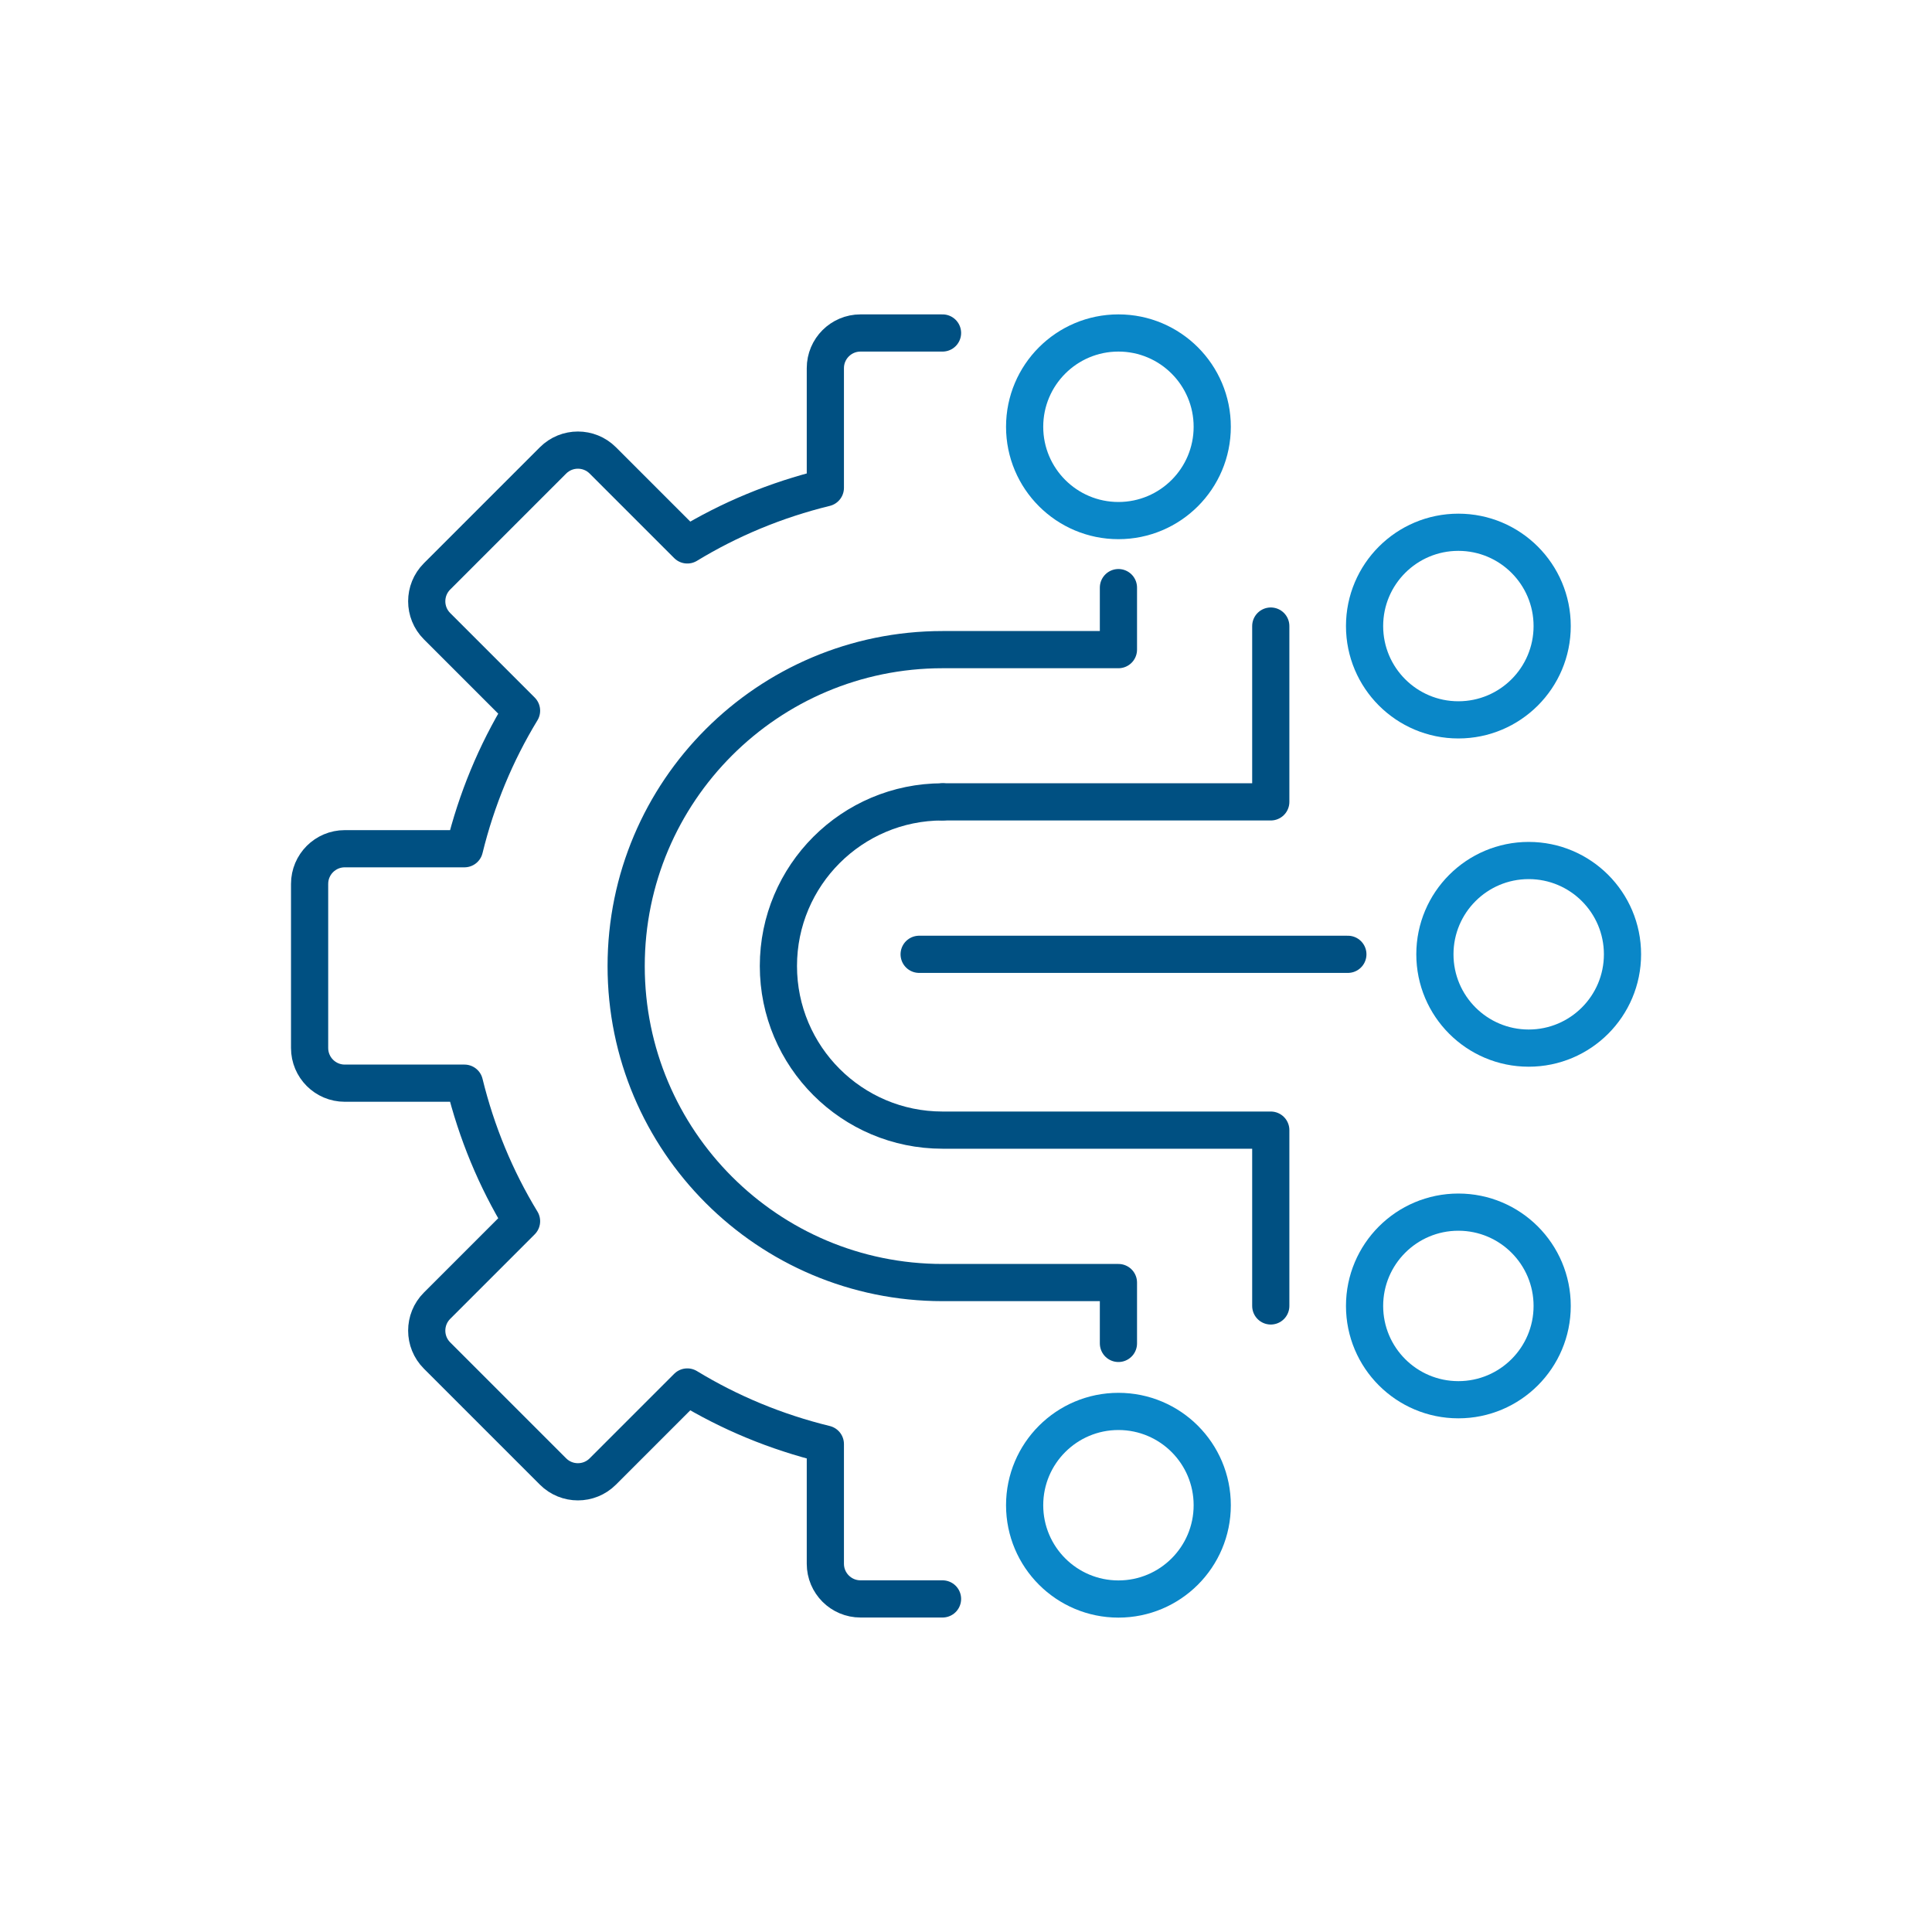
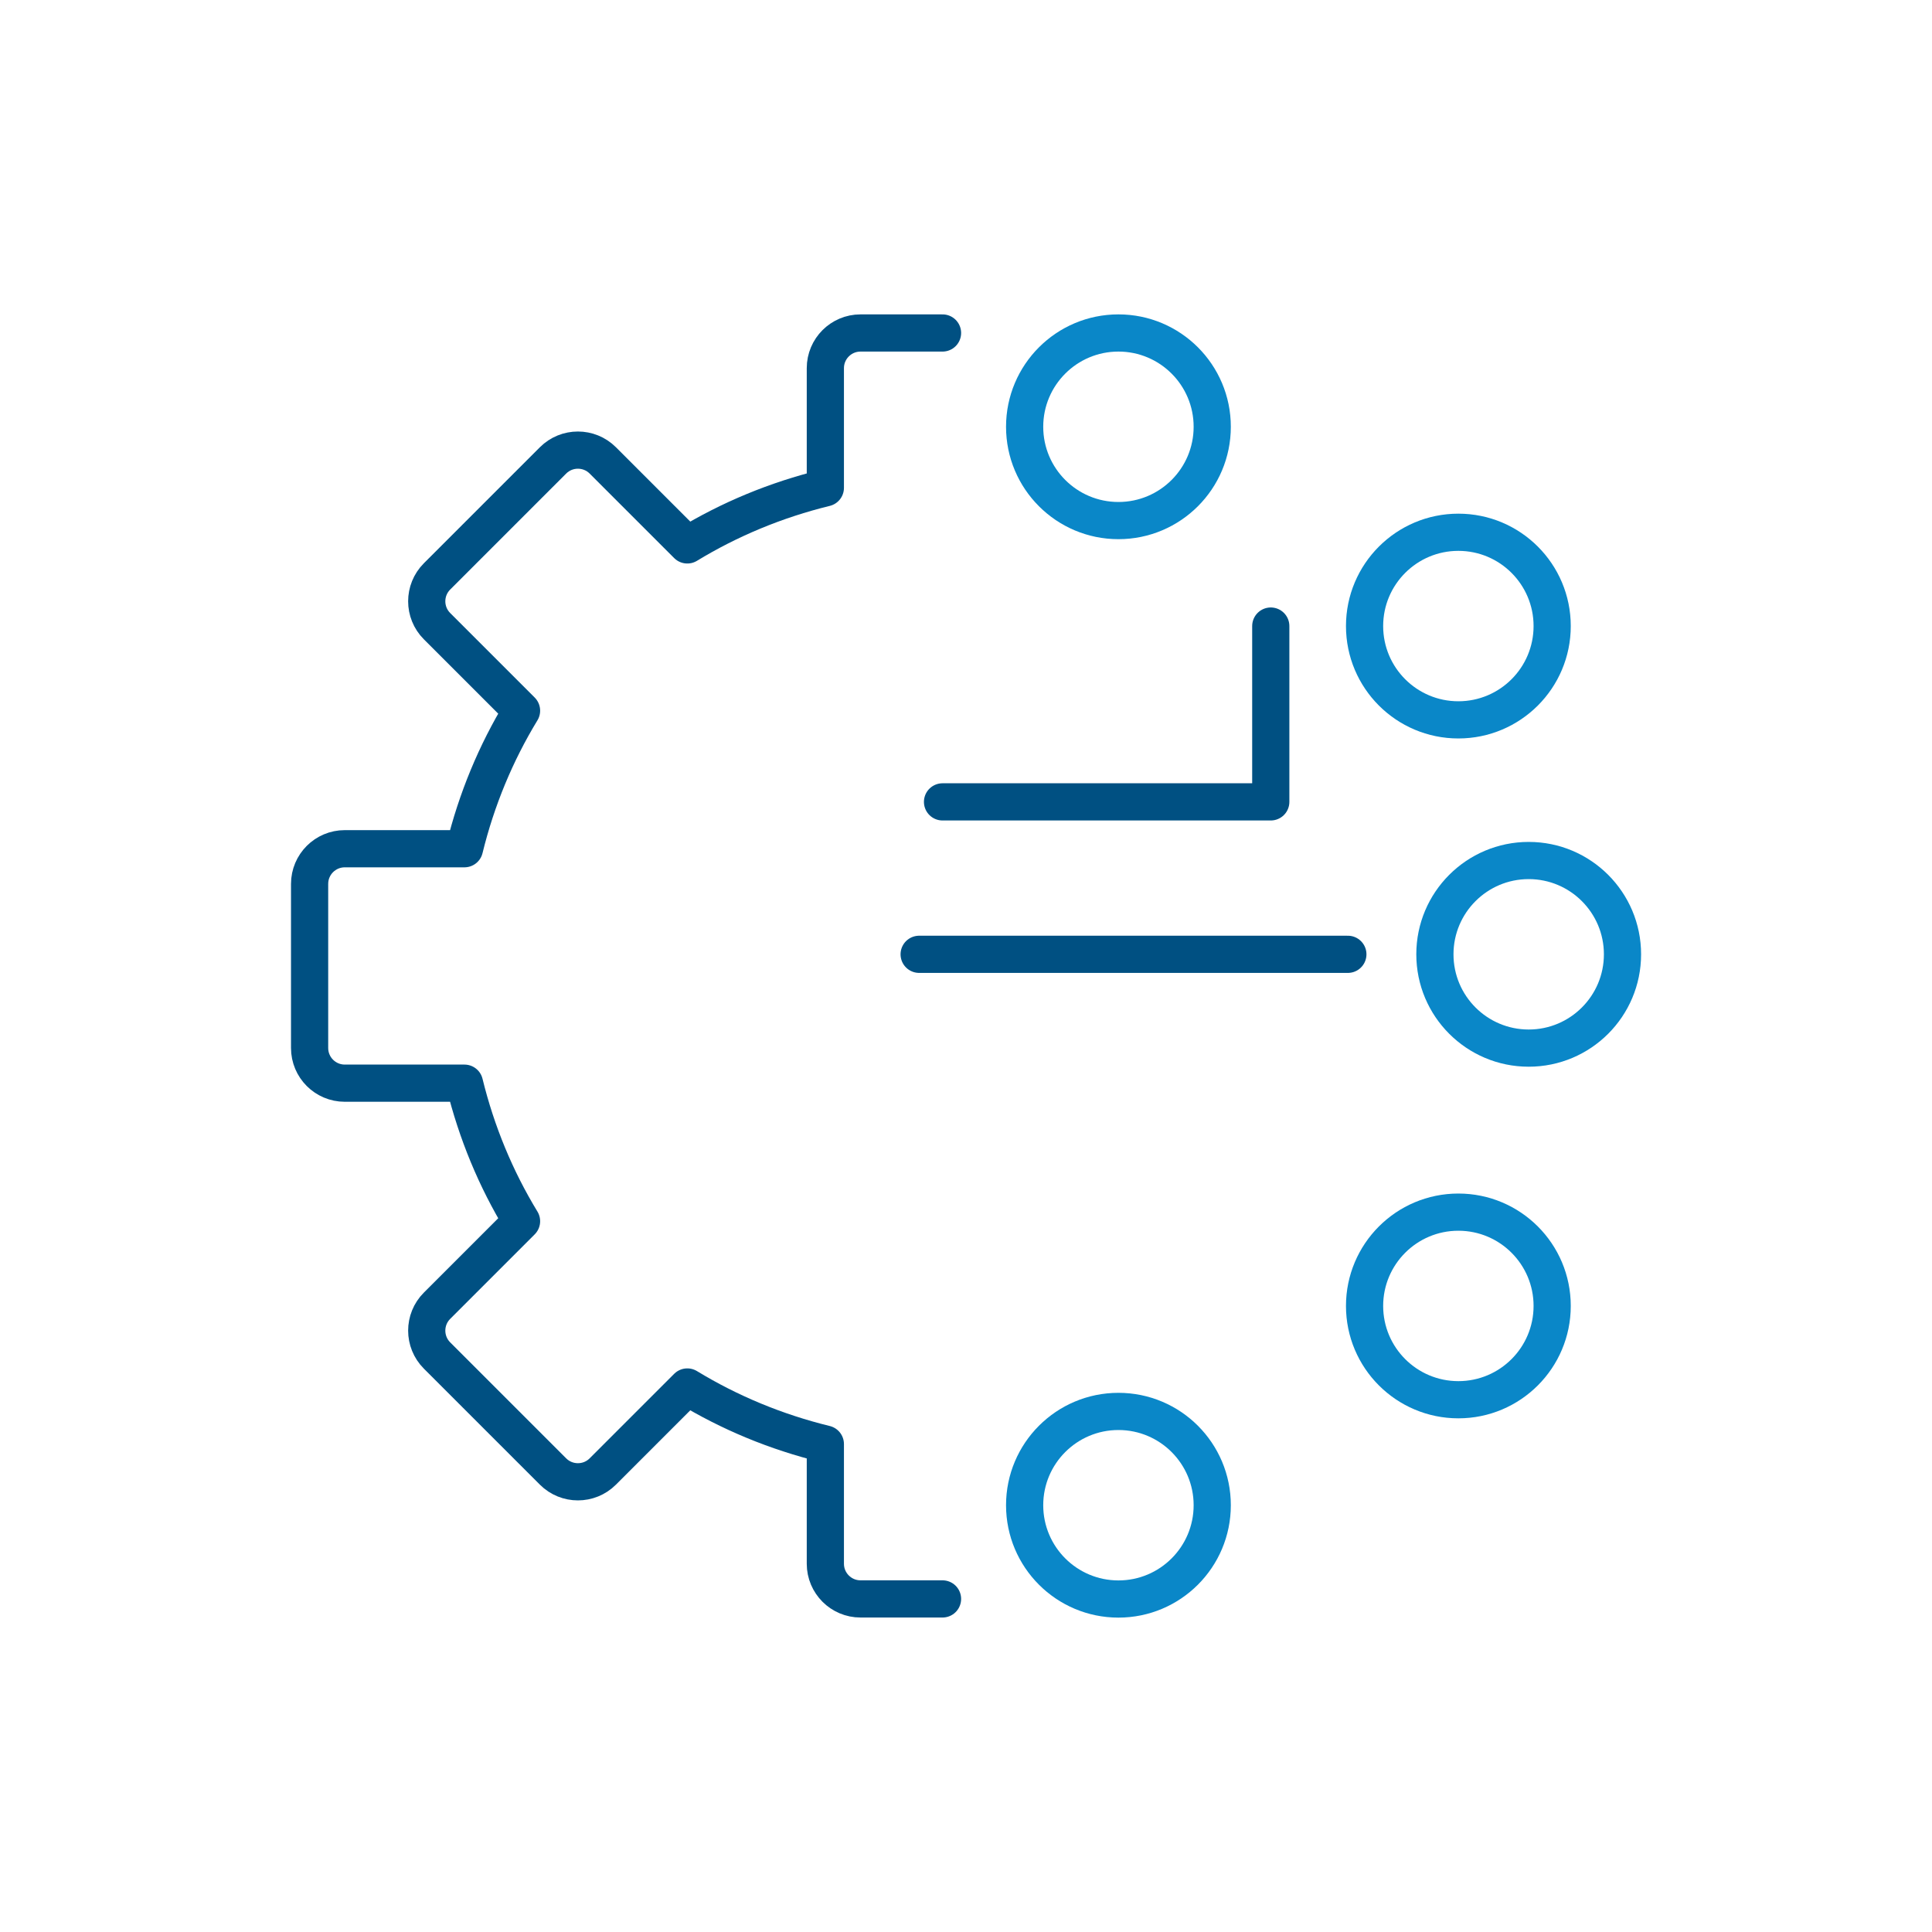
<svg xmlns="http://www.w3.org/2000/svg" id="Layer_1" viewBox="0 0 200 200">
  <defs>
    <style>.cls-1{stroke:#005082;stroke-width:3.85px;}.cls-1,.cls-2{fill:none;stroke-linecap:round;stroke-linejoin:round;}.cls-2{stroke:#0a87c8;stroke-width:3.85px;}</style>
  </defs>
  <path class="cls-1" d="M97.57,34.47h-8.49c-2.01,0-3.64,1.63-3.64,3.64v12.39c-5.11,1.25-9.92,3.25-14.29,5.91l-8.75-8.75c-1.42-1.42-3.73-1.42-5.15,0l-12.01,12.01c-1.42,1.42-1.42,3.73,0,5.15l8.75,8.75c-2.66,4.37-4.66,9.18-5.91,14.29h-12.39c-2.01,0-3.64,1.63-3.64,3.64v16.99c0,2.01,1.63,3.64,3.64,3.64h12.39c1.25,5.11,3.25,9.92,5.91,14.29l-8.75,8.75c-1.42,1.42-1.42,3.73,0,5.15l12.01,12.01c1.42,1.42,3.73,1.42,5.15,0l8.75-8.75c4.37,2.66,9.18,4.66,14.29,5.91v12.39c0,2.01,1.63,3.64,3.64,3.64h8.49" />
  <circle class="cls-2" cx="115.78" cy="44.18" r="9.71" />
  <circle class="cls-2" cx="150.97" cy="64.81" r="9.71" />
  <circle class="cls-2" cx="158.25" cy="98.79" r="9.71" />
  <polyline class="cls-1" points="97.57 83.01 131.55 83.01 131.55 64.81" />
-   <path class="cls-1" d="M115.78,139.07v-6.3h-18.2c-18.09,0-32.76-14.67-32.76-32.76s14.67-32.76,32.76-32.76h18.2v-6.42" />
  <circle class="cls-2" cx="150.97" cy="135.19" r="9.71" />
-   <path class="cls-1" d="M97.57,83.01c-9.38,0-16.99,7.61-16.99,16.99s7.61,16.99,16.99,16.99h33.98v18.2" />
  <line class="cls-1" x1="95.15" y1="98.79" x2="139.53" y2="98.79" />
  <circle class="cls-2" cx="115.78" cy="155.82" r="9.71" />
</svg>